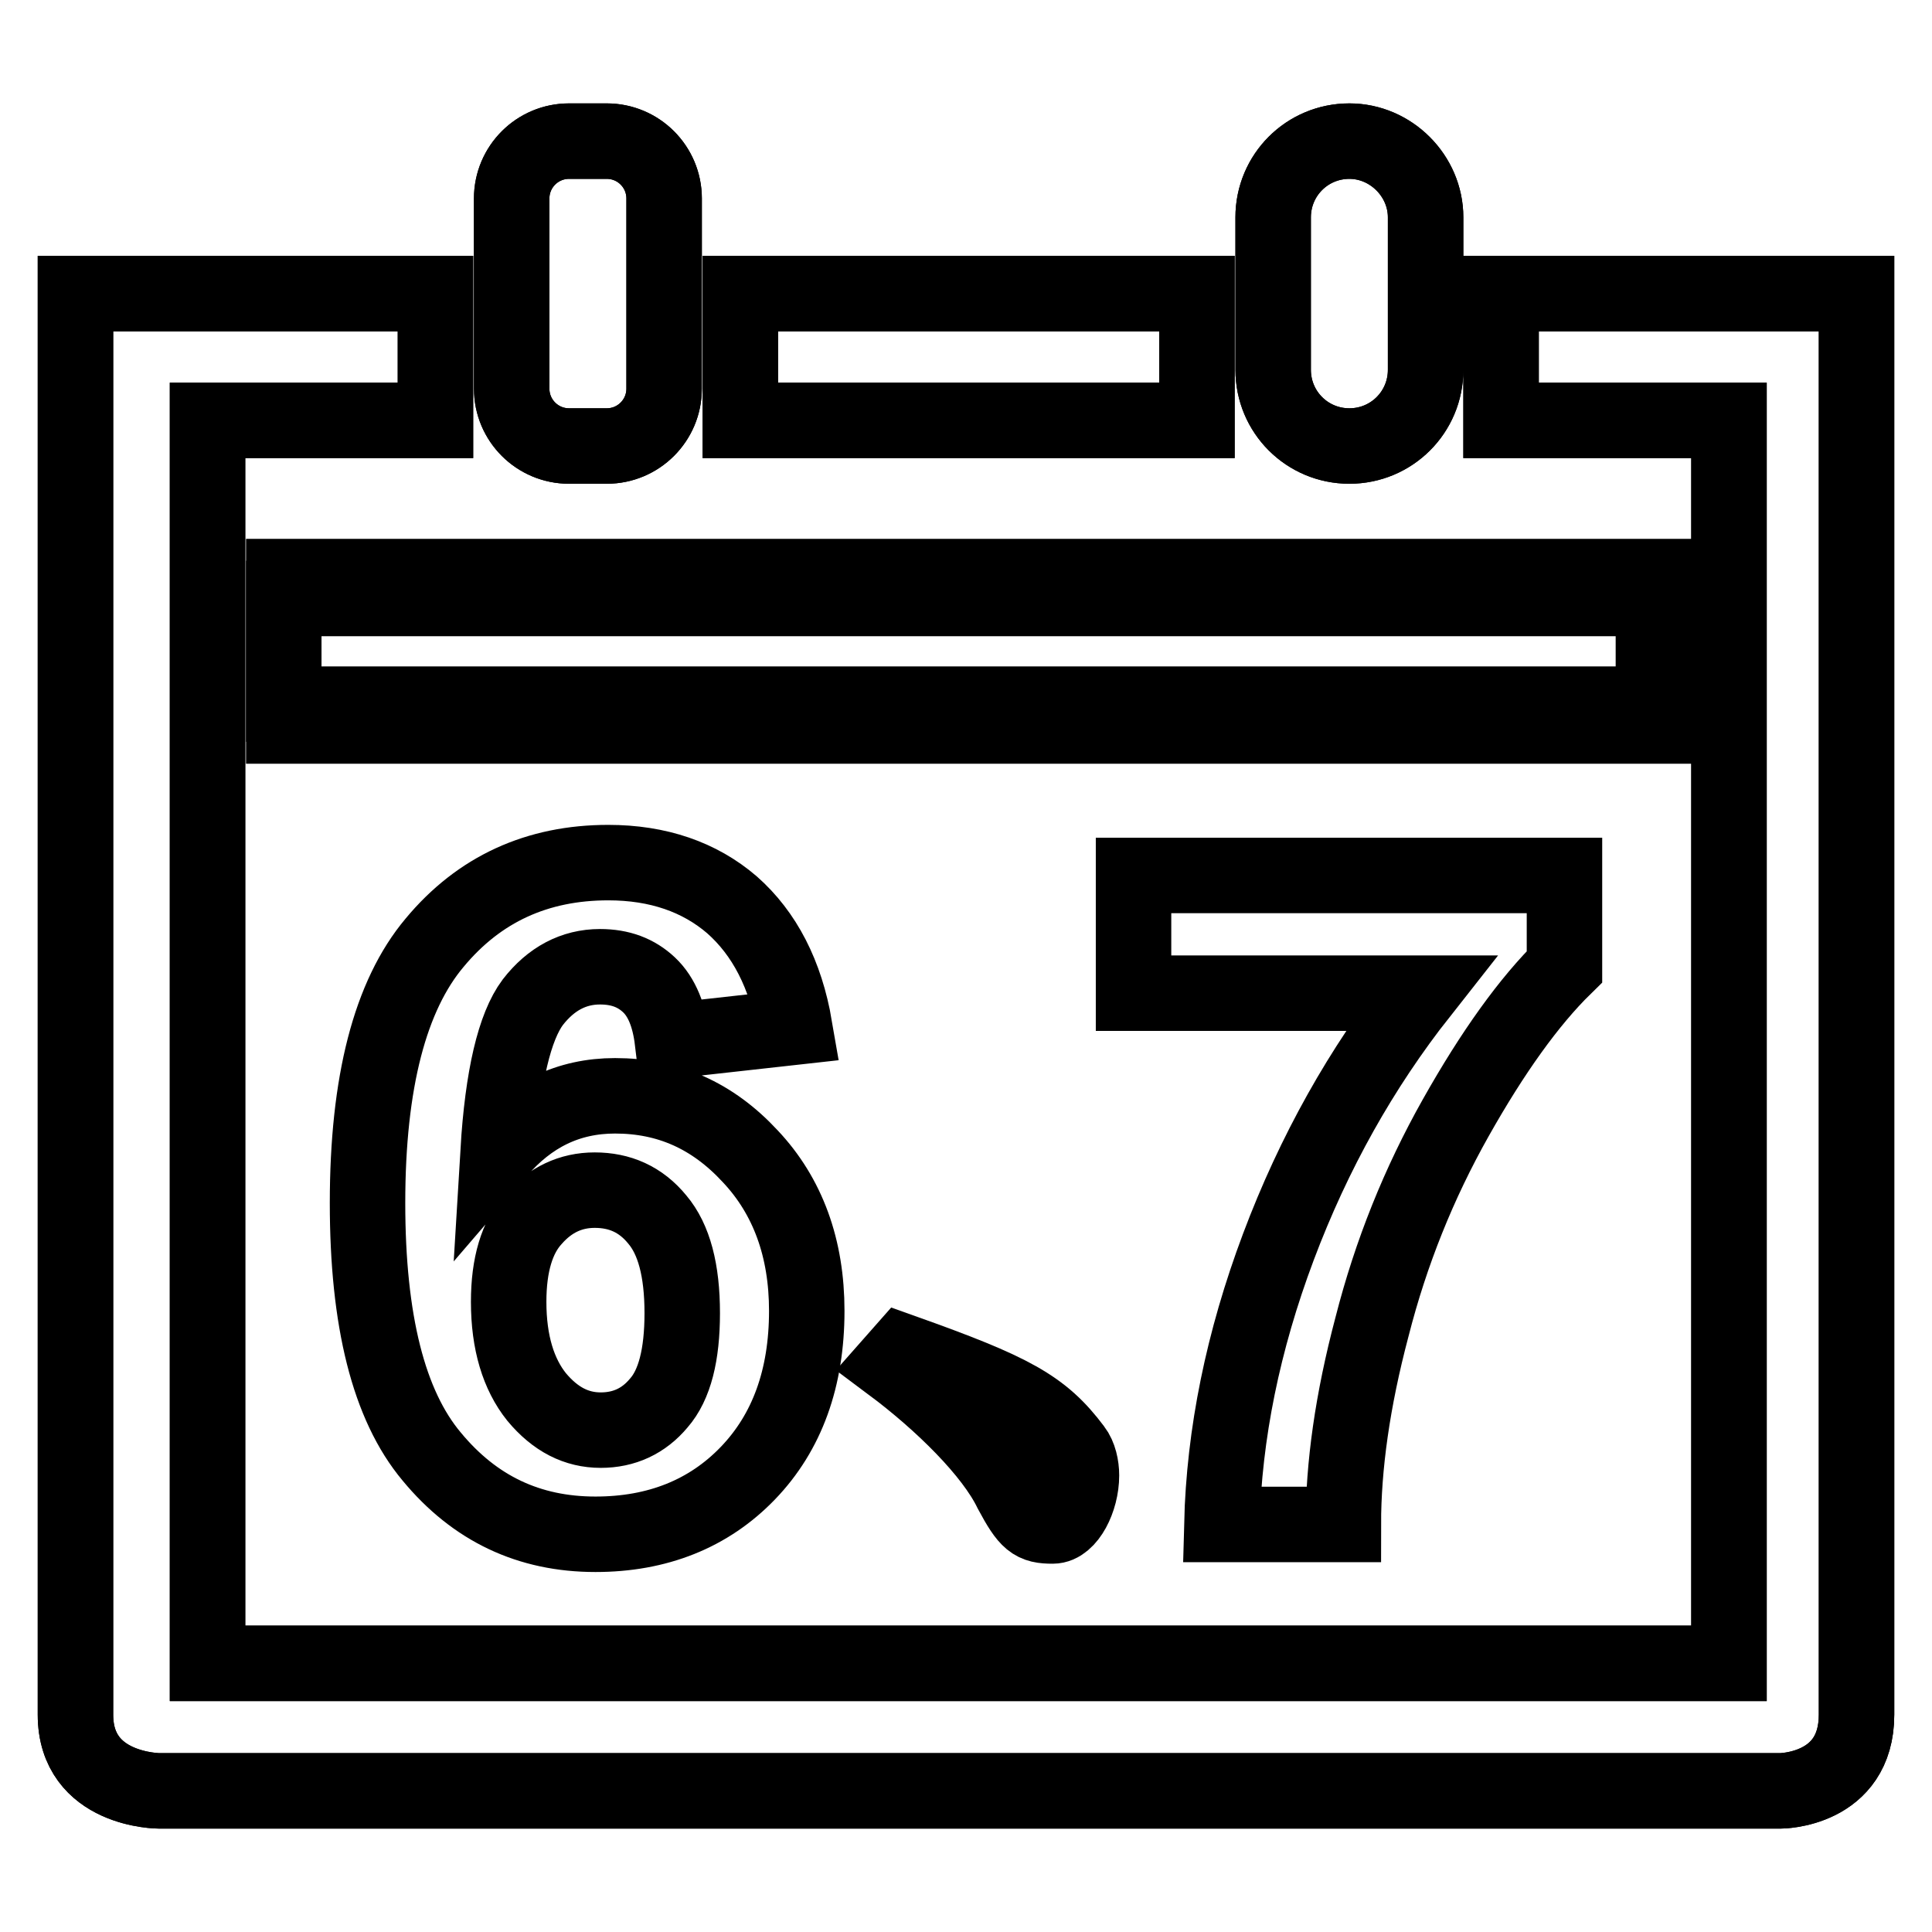
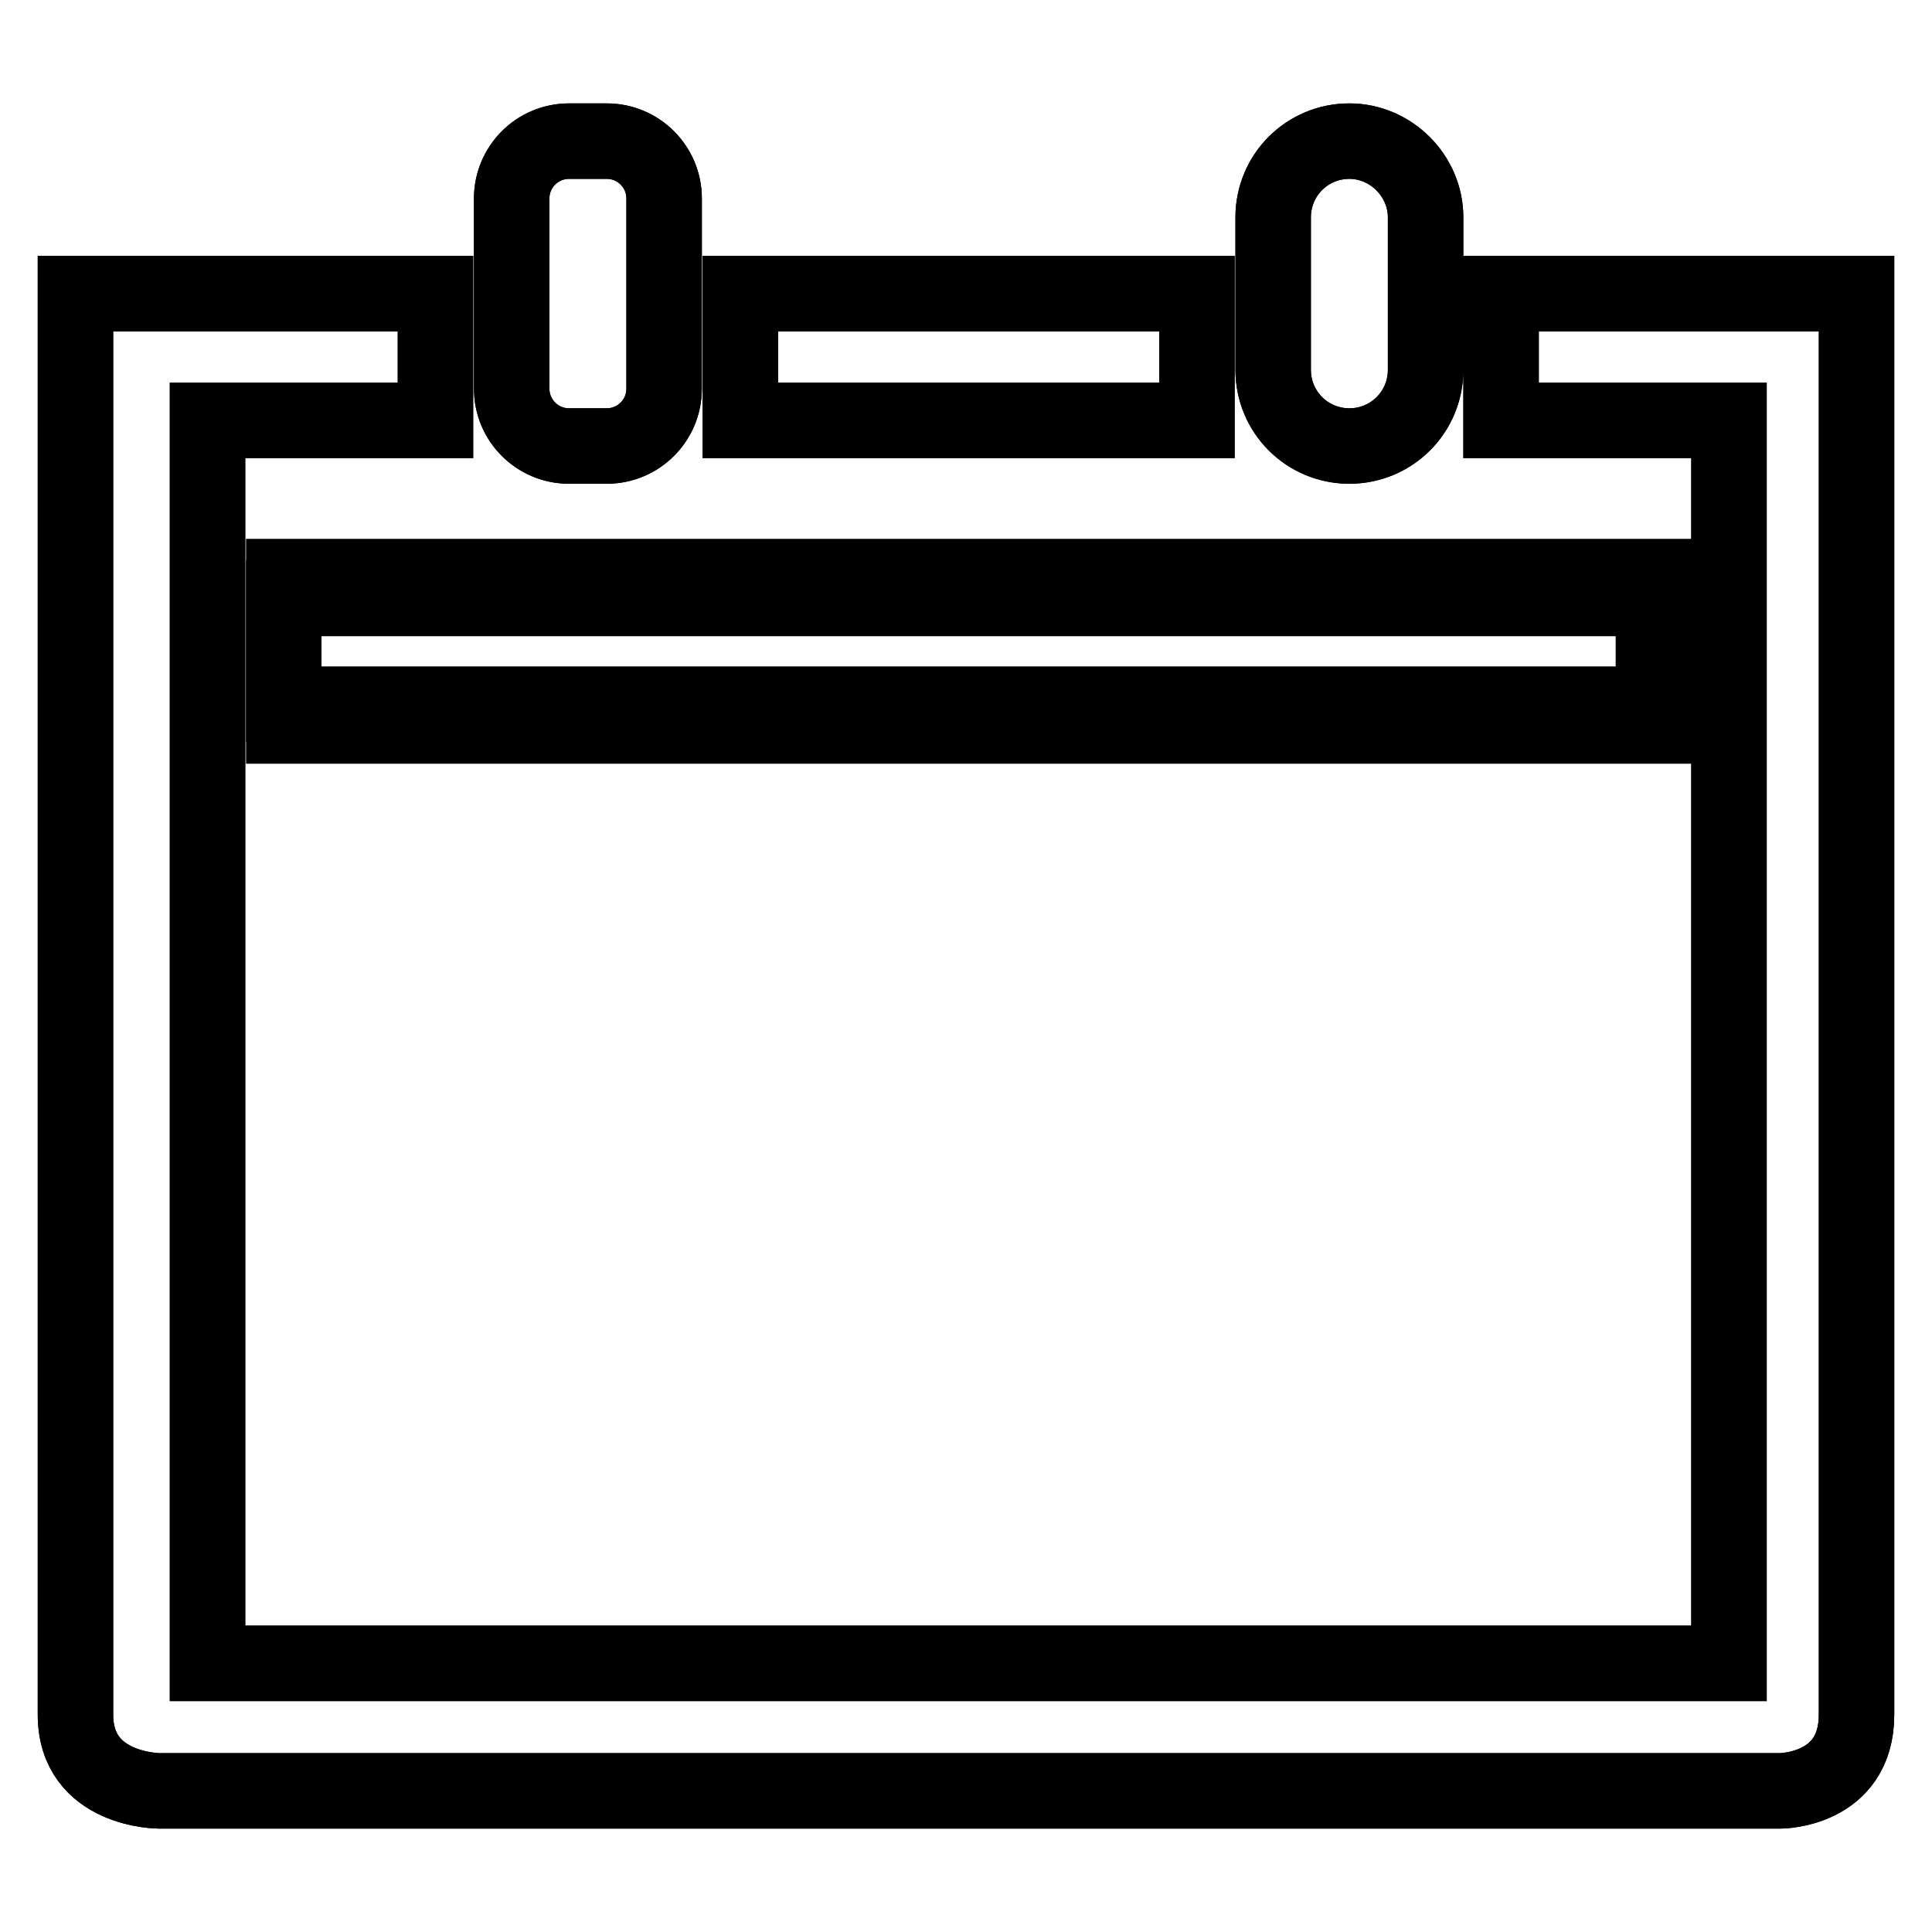
<svg xmlns="http://www.w3.org/2000/svg" version="1.1" x="0px" y="0px" viewBox="0 0 256 256" enable-background="new 0 0 256 256" xml:space="preserve">
  <g>
    <g>
      <path stroke-width="10" fill-opacity="0" stroke="#000000" d="M75.4,18.7c-4.2,0-7.6,3.4-7.6,7.6v25.2c0,4.2,3.4,7.6,7.6,7.6h5c4.2,0,7.6-3.4,7.6-7.6V26.3c0-4.2-3.4-7.6-7.6-7.6L75.4,18.7L75.4,18.7z M178.8,18.7c-5.6,0-10.1,4.5-10.1,10.1V49c0,5.6,4.5,10.1,10.1,10.1c5.6,0,10.1-4.5,10.1-10.1V28.8C188.9,23.3,184.3,18.7,178.8,18.7L178.8,18.7z M37.6,76.4v16.9h181.5V76.4H37.6L37.6,76.4z M98.1,38.9v16.8h60.5V38.9H98.1L98.1,38.9z M198.9,55.7h30.2v164.7H27.5V55.7h30.2V38.9H10v188.3c0,10.1,11.1,10.1,11.1,10.1h214.8c0,0,10.1,0,10.1-10.1V38.9h-47.1V55.7L198.9,55.7z" />
      <path stroke-width="10" fill-opacity="0" stroke="#000000" d="M75.4,18.7c-4.2,0-7.6,3.4-7.6,7.6v25.2c0,4.2,3.4,7.6,7.6,7.6h5c4.2,0,7.6-3.4,7.6-7.6V26.3c0-4.2-3.4-7.6-7.6-7.6L75.4,18.7L75.4,18.7z M178.8,18.7c-5.6,0-10.1,4.5-10.1,10.1V49c0,5.6,4.5,10.1,10.1,10.1c5.6,0,10.1-4.5,10.1-10.1V28.8C188.9,23.3,184.3,18.7,178.8,18.7L178.8,18.7z M37.6,79.3v16.9h181.5V79.3H37.6L37.6,79.3z M98.1,38.9v16.8h60.5V38.9H98.1L98.1,38.9z M198.9,55.7h30.2v164.7H27.5V55.7h30.2V38.9H10v188.3c0,10.1,11.1,10.1,11.1,10.1h214.8c0,0,10.1,0,10.1-10.1V38.9h-47.1V55.7L198.9,55.7z" />
-       <path stroke-width="10" fill-opacity="0" stroke="#000000" d="M119.6,179.1c14.6,5.2,18.5,7.3,22.7,12.9c0.7,0.9,1,2.3,1,3.5c0,3.2-1.8,6.7-3.8,6.7c-2.6,0-3.3-0.5-5.5-4.6c-2.5-5.2-9.2-11.8-15.9-16.8L119.6,179.1z" />
-       <path stroke-width="10" fill-opacity="0" stroke="#000000" d="M105.3,136.1l-16.2,1.8c-0.4-3.3-1.4-5.8-3.1-7.4c-1.7-1.6-3.8-2.4-6.5-2.4c-3.5,0-6.5,1.6-8.9,4.7c-2.4,3.2-4,9.8-4.6,19.8c4.2-4.9,9.3-7.4,15.5-7.4c7,0,12.9,2.6,17.9,8c5,5.3,7.5,12.2,7.5,20.5c0,8.9-2.6,16.1-7.8,21.5c-5.2,5.4-12,8.1-20.2,8.1c-8.8,0-16-3.4-21.7-10.3c-5.7-6.8-8.5-18-8.5-33.6c0-16,3-27.5,8.9-34.5c5.9-7.1,13.6-10.6,23-10.6c6.6,0,12.1,1.9,16.4,5.6C101.3,123.7,104.1,129.1,105.3,136.1z M67.4,172.5c0,5.4,1.3,9.6,3.7,12.6c2.5,3,5.3,4.4,8.5,4.4c3.1,0,5.7-1.2,7.7-3.6c2.1-2.4,3.1-6.4,3.1-11.9c0-5.7-1.1-9.8-3.3-12.4c-2.2-2.7-5-3.9-8.3-3.9c-3.2,0-5.9,1.3-8.1,3.8C68.5,163.9,67.4,167.6,67.4,172.5z" />
-       <path stroke-width="10" fill-opacity="0" stroke="#000000" d="M150.2,131.5V116h57.1v12.1c-4.7,4.6-9.5,11.3-14.4,20c-4.9,8.7-8.6,17.9-11.1,27.7c-2.6,9.8-3.8,18.5-3.8,26.2h-16.1c0.3-12,2.8-24.3,7.5-36.8c4.7-12.5,11-23.7,18.8-33.6H150.2L150.2,131.5z" />
    </g>
  </g>
</svg>